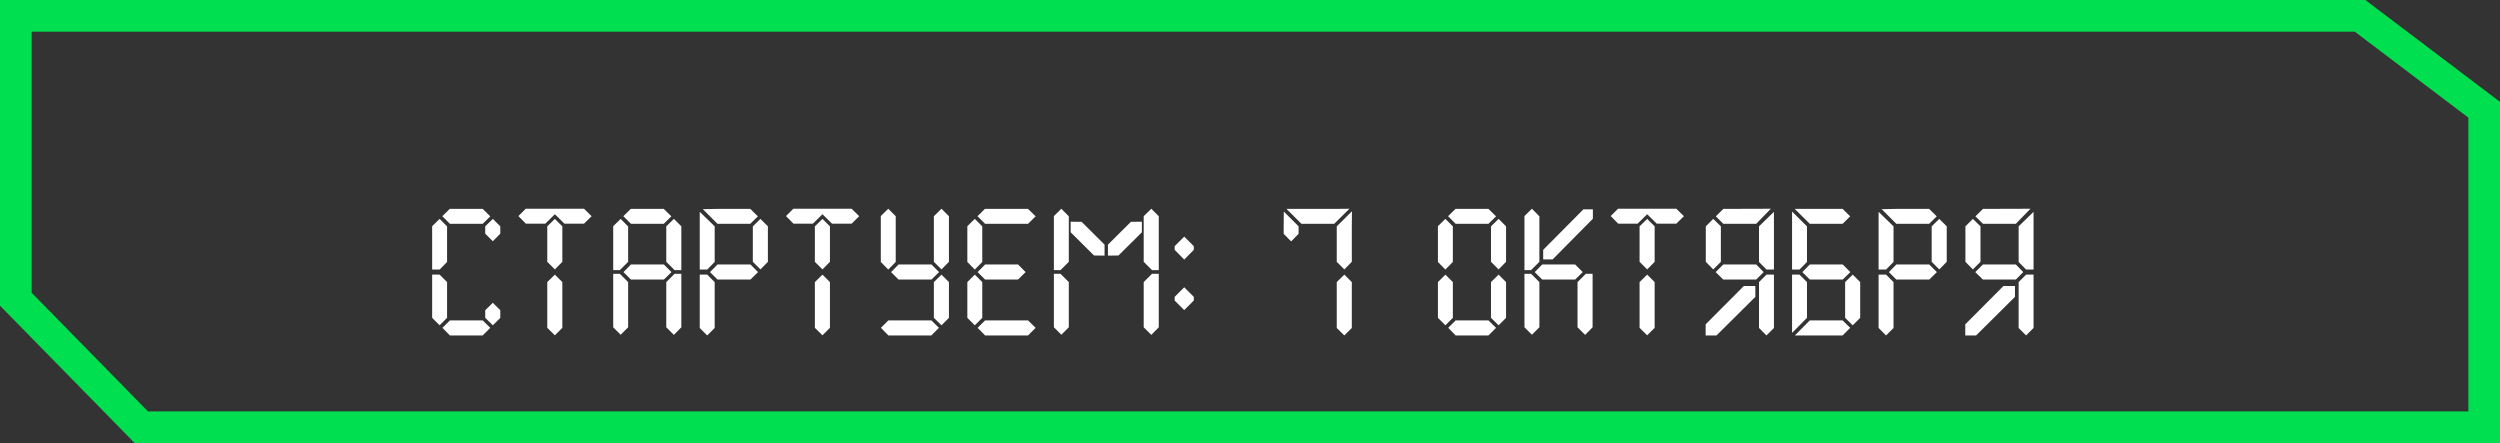
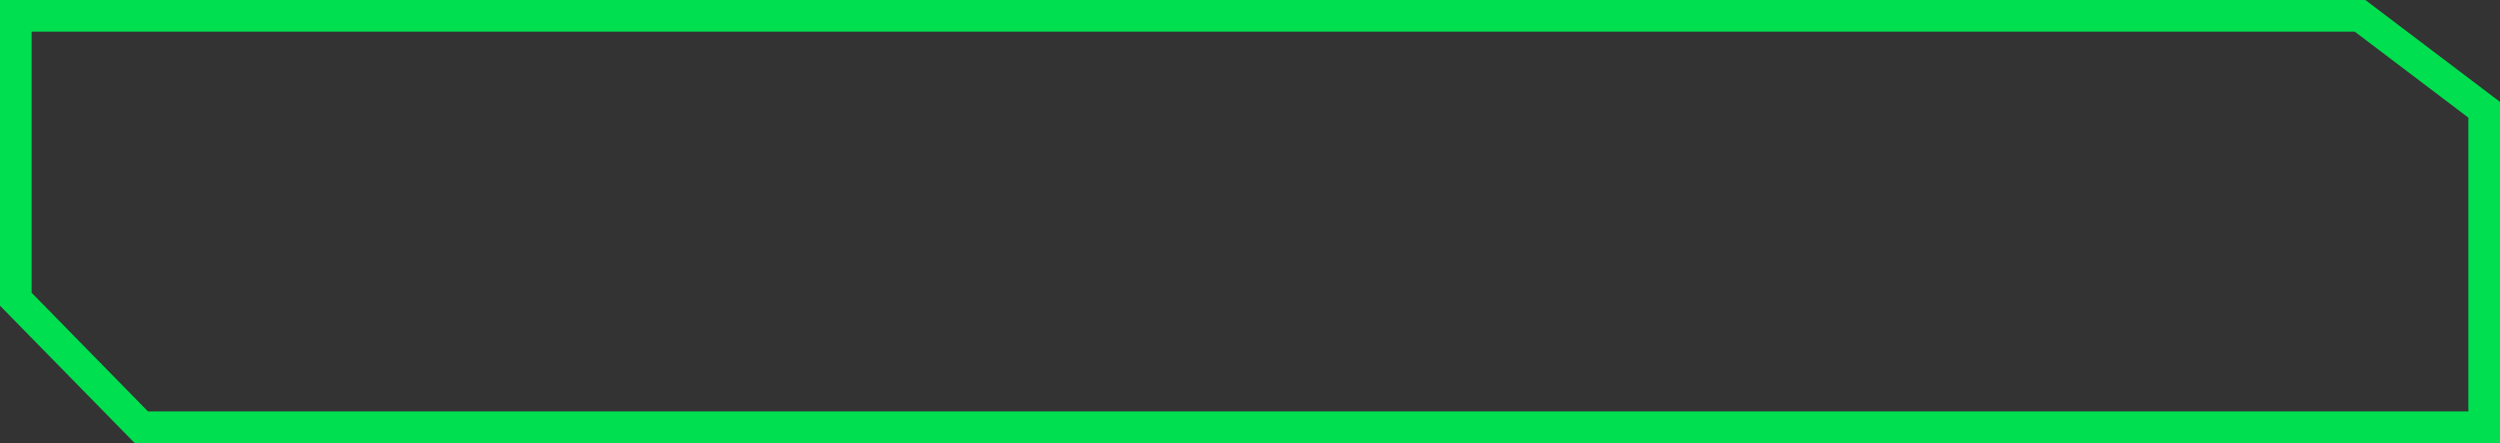
<svg xmlns="http://www.w3.org/2000/svg" width="395" height="70" viewBox="0 0 395 70" fill="none">
  <rect x="0" y="0" width="395" height="70" fill="#333333" stroke="none" />
  <path d="M2.5 2.5H372.886L392.5 17.343V67.5H22.325L2.5 47.279V2.5Z" stroke="#00DF4F" stroke-width="5" />
-   <path d="M77.867 38.119L76.666 36.918V35.762L77.867 34.583L79.046 35.762V36.918L77.867 38.119ZM77.466 34.182L76.265 35.361H71.083L69.882 34.16L71.061 33.004H76.265L77.466 34.182ZM69.459 34.583L70.638 35.762V41.389L69.459 42.59H68.28V35.739L69.459 34.583ZM68.28 43.391H69.459L70.638 44.57V50.22L69.459 51.398L68.28 50.22V43.391ZM76.666 49.019L77.867 47.84L79.046 49.019V50.22L77.867 51.398L76.666 50.22V49.019ZM77.466 51.799L76.265 53H71.083L69.904 51.799L71.083 50.62H76.265L77.466 51.799ZM87.67 42.568L86.469 41.367V35.762L87.67 34.583L88.849 35.762V41.367L87.67 42.568ZM93.475 34.16L92.274 35.339H89.183L87.67 33.849L86.157 35.339H83.088L81.909 34.138L83.066 32.981H92.274L93.475 34.16ZM86.469 44.57L87.67 43.391L88.849 44.57V51.799L87.67 52.978L86.469 51.799V44.57ZM106.095 42.991L104.894 44.169H99.689L98.51 42.991L99.689 41.789H104.894L106.095 42.991ZM106.585 42.679L105.272 41.367V35.762L106.474 34.583L107.652 35.762V42.679H106.585ZM106.073 34.182L104.872 35.361H99.689L98.488 34.16L99.667 33.004H104.872L106.073 34.182ZM98.066 34.583L99.245 35.784V41.367L97.932 42.679H96.887V35.739L98.066 34.583ZM96.887 43.258H97.932L99.245 44.57V51.71L98.066 52.889L96.887 51.71V43.258ZM105.272 44.57L106.585 43.258H107.652V51.71L106.474 52.911L105.272 51.71V44.57ZM119.769 42.991L118.568 44.169H113.363L112.184 42.991L113.363 41.789H118.568L119.769 42.991ZM120.147 42.568L118.946 41.367V35.762L120.147 34.583L121.326 35.762V41.367L120.147 42.568ZM119.747 34.182L118.545 35.361H113.363L111.05 33.048L113.341 33.004H118.545L119.747 34.182ZM110.56 33.471L112.918 35.762V41.389L111.739 42.59H110.56V33.471ZM110.56 43.391H111.739L112.918 44.57V51.821L111.739 53L110.56 51.821V43.391ZM129.95 42.568L128.749 41.367V35.762L129.95 34.583L131.129 35.762V41.367L129.95 42.568ZM135.755 34.16L134.554 35.339H131.463L129.95 33.849L128.438 35.339H125.368L124.189 34.138L125.346 32.981H134.554L135.755 34.16ZM128.749 44.57L129.95 43.391L131.129 44.57V51.799L129.95 52.978L128.749 51.799V44.57ZM148.375 42.991L147.174 44.169H141.969L140.791 42.991L141.969 41.789H147.174L148.375 42.991ZM148.754 42.568L147.552 41.367V34.16L148.754 32.981L149.932 34.16V41.367L148.754 42.568ZM140.346 32.981L141.525 34.16V41.389L140.346 42.59L139.167 41.389V34.138L140.346 32.981ZM147.552 44.57L148.754 43.391L149.932 44.57V50.22L148.754 51.398L147.552 50.22V44.57ZM148.353 51.799L147.152 53H140.368L139.189 51.799L140.368 50.62H147.152L148.353 51.799ZM162.049 42.991L160.848 44.169H155.643L154.464 42.991L155.643 41.789H160.848L162.049 42.991ZM163.628 34.182L162.427 35.361H155.643L154.442 34.16L155.621 33.004H162.427L163.628 34.182ZM154.019 34.583L155.198 35.762V41.389L154.019 42.59L152.84 41.389V35.739L154.019 34.583ZM152.84 44.57L154.019 43.391L155.198 44.57V50.22L154.019 51.398L152.84 50.22V44.57ZM163.628 51.799L162.427 53H155.643L154.464 51.799L155.643 50.62H162.427L163.628 51.799ZM174.521 40.388L172.853 40.366L169.161 36.696V35.028L170.896 35.05L174.521 38.653V40.388ZM182.017 42.679L180.705 41.367V34.16L181.906 32.981L183.085 34.16V42.679H182.017ZM167.693 32.981L168.871 34.182V41.367L167.559 42.679H166.514V34.138L167.693 32.981ZM166.514 43.258H167.559L168.871 44.57V51.71L167.693 52.889L166.514 51.71V43.258ZM180.705 44.57L182.017 43.258H183.085V51.71L181.906 52.911L180.705 51.71V44.57ZM176.723 40.366L175.055 40.388V38.653L178.681 35.05L180.416 35.028V36.696L176.723 40.366ZM185.596 46.905L187.108 45.393L188.621 46.905V47.484L187.108 48.996L185.596 47.484V46.905ZM185.596 38.898L187.108 37.385L188.621 38.898V39.476L187.108 41.011L185.596 39.476V38.898ZM212.407 42.568L211.206 41.367V35.762L213.608 33.382L213.586 35.762V41.367L212.407 42.568ZM213.208 32.981L210.805 35.361H205.623L203.265 33.004H210.805L213.208 32.981ZM202.842 33.426L205.178 35.762V36.941L203.999 38.142L202.82 36.941V35.739L202.842 33.426ZM211.206 44.57L212.407 43.391L213.586 44.57V51.821L212.407 53L211.206 51.821V44.57ZM236.778 42.568L235.577 41.367V35.762L236.778 34.583L237.957 35.762V41.367L236.778 42.568ZM236.377 34.182L235.176 35.361H229.994L228.793 34.16L229.971 33.004H235.176L236.377 34.182ZM228.37 34.583L229.549 35.762V41.389L228.37 42.59L227.191 41.389V35.739L228.37 34.583ZM227.191 44.57L228.37 43.391L229.549 44.57V50.22L228.37 51.398L227.191 50.22V44.57ZM235.577 44.57L236.778 43.391L237.957 44.57V50.22L236.778 51.398L235.577 50.22V44.57ZM236.377 51.799L235.176 53H229.994L228.815 51.799L229.994 50.62H235.176L236.377 51.799ZM250.073 42.991L248.872 44.169H243.667L242.488 42.991L243.667 41.789H248.872L250.073 42.991ZM242.043 32.981L243.222 34.182V41.367L241.91 42.679H240.864V34.138L242.043 32.981ZM240.864 43.258H241.91L243.222 44.57V51.71L242.043 52.889L240.864 51.71V43.258ZM249.25 44.57L250.562 43.258H251.63V51.71L250.451 52.911L249.25 51.71V44.57ZM243.823 40.989V39.476L250.184 33.07H251.675V34.56L245.313 40.989H243.823ZM260.254 42.568L259.053 41.367V35.762L260.254 34.583L261.433 35.762V41.367L260.254 42.568ZM266.06 34.16L264.859 35.339H261.767L260.254 33.849L258.742 35.339H255.672L254.493 34.138L255.65 32.981H264.859L266.06 34.16ZM259.053 44.57L260.254 43.391L261.433 44.57V51.799L260.254 52.978L259.053 51.799V44.57ZM272.274 44.169L271.073 42.991L272.274 41.789H277.479L278.658 42.991L277.479 44.169H272.274ZM271.896 41.367L270.694 42.568L269.516 41.367V35.762L270.694 34.583L271.896 35.762V41.367ZM279.102 43.391H280.281V51.821L279.102 53L277.923 51.821V44.57L279.102 43.391ZM275.521 45.193H277.345V46.905L271.206 53H269.493V51.243L275.521 45.193ZM272.296 33.004L279.792 32.981L277.479 35.361H272.296L271.095 34.182L272.296 33.004ZM280.281 33.471V42.59H279.102L277.923 41.389V35.762L280.281 33.471ZM292.353 42.991L291.152 44.169H285.947L284.768 42.991L285.947 41.789H291.152L292.353 42.991ZM292.331 34.182L291.13 35.361H285.947L283.567 33.004H291.13L292.331 34.182ZM283.145 33.426L285.502 35.762V41.389L284.323 42.59H283.145V33.426ZM283.145 43.391H284.323L285.502 44.57V50.22L283.145 52.6V43.391ZM291.53 44.57L292.731 43.391L293.91 44.57V50.22L292.731 51.398L291.53 50.22V44.57ZM292.331 51.799L291.13 53H283.589L285.947 50.62H291.13L292.331 51.799ZM306.027 42.991L304.825 44.169H299.621L298.442 42.991L299.621 41.789H304.825L306.027 42.991ZM306.405 42.568L305.204 41.367V35.762L306.405 34.583L307.584 35.762V41.367L306.405 42.568ZM306.004 34.182L304.803 35.361H299.621L297.307 33.048L299.598 33.004H304.803L306.004 34.182ZM296.818 33.471L299.176 35.762V41.389L297.997 42.59H296.818V33.471ZM296.818 43.391H297.997L299.176 44.57V51.821L297.997 53L296.818 51.821V43.391ZM313.294 44.169L312.093 42.991L313.294 41.789H318.499L319.678 42.991L318.499 44.169H313.294ZM312.916 41.367L311.715 42.568L310.536 41.367V35.762L311.715 34.583L312.916 35.762V41.367ZM320.123 43.391H321.301V51.821L320.123 53L318.944 51.821V44.57L320.123 43.391ZM316.541 45.193H318.365V46.905L312.226 53H310.514V51.243L316.541 45.193ZM313.316 33.004L320.812 32.981L318.499 35.361H313.316L312.115 34.182L313.316 33.004ZM321.301 33.471V42.59H320.123L318.944 41.389V35.762L321.301 33.471Z" fill="white" />
</svg>